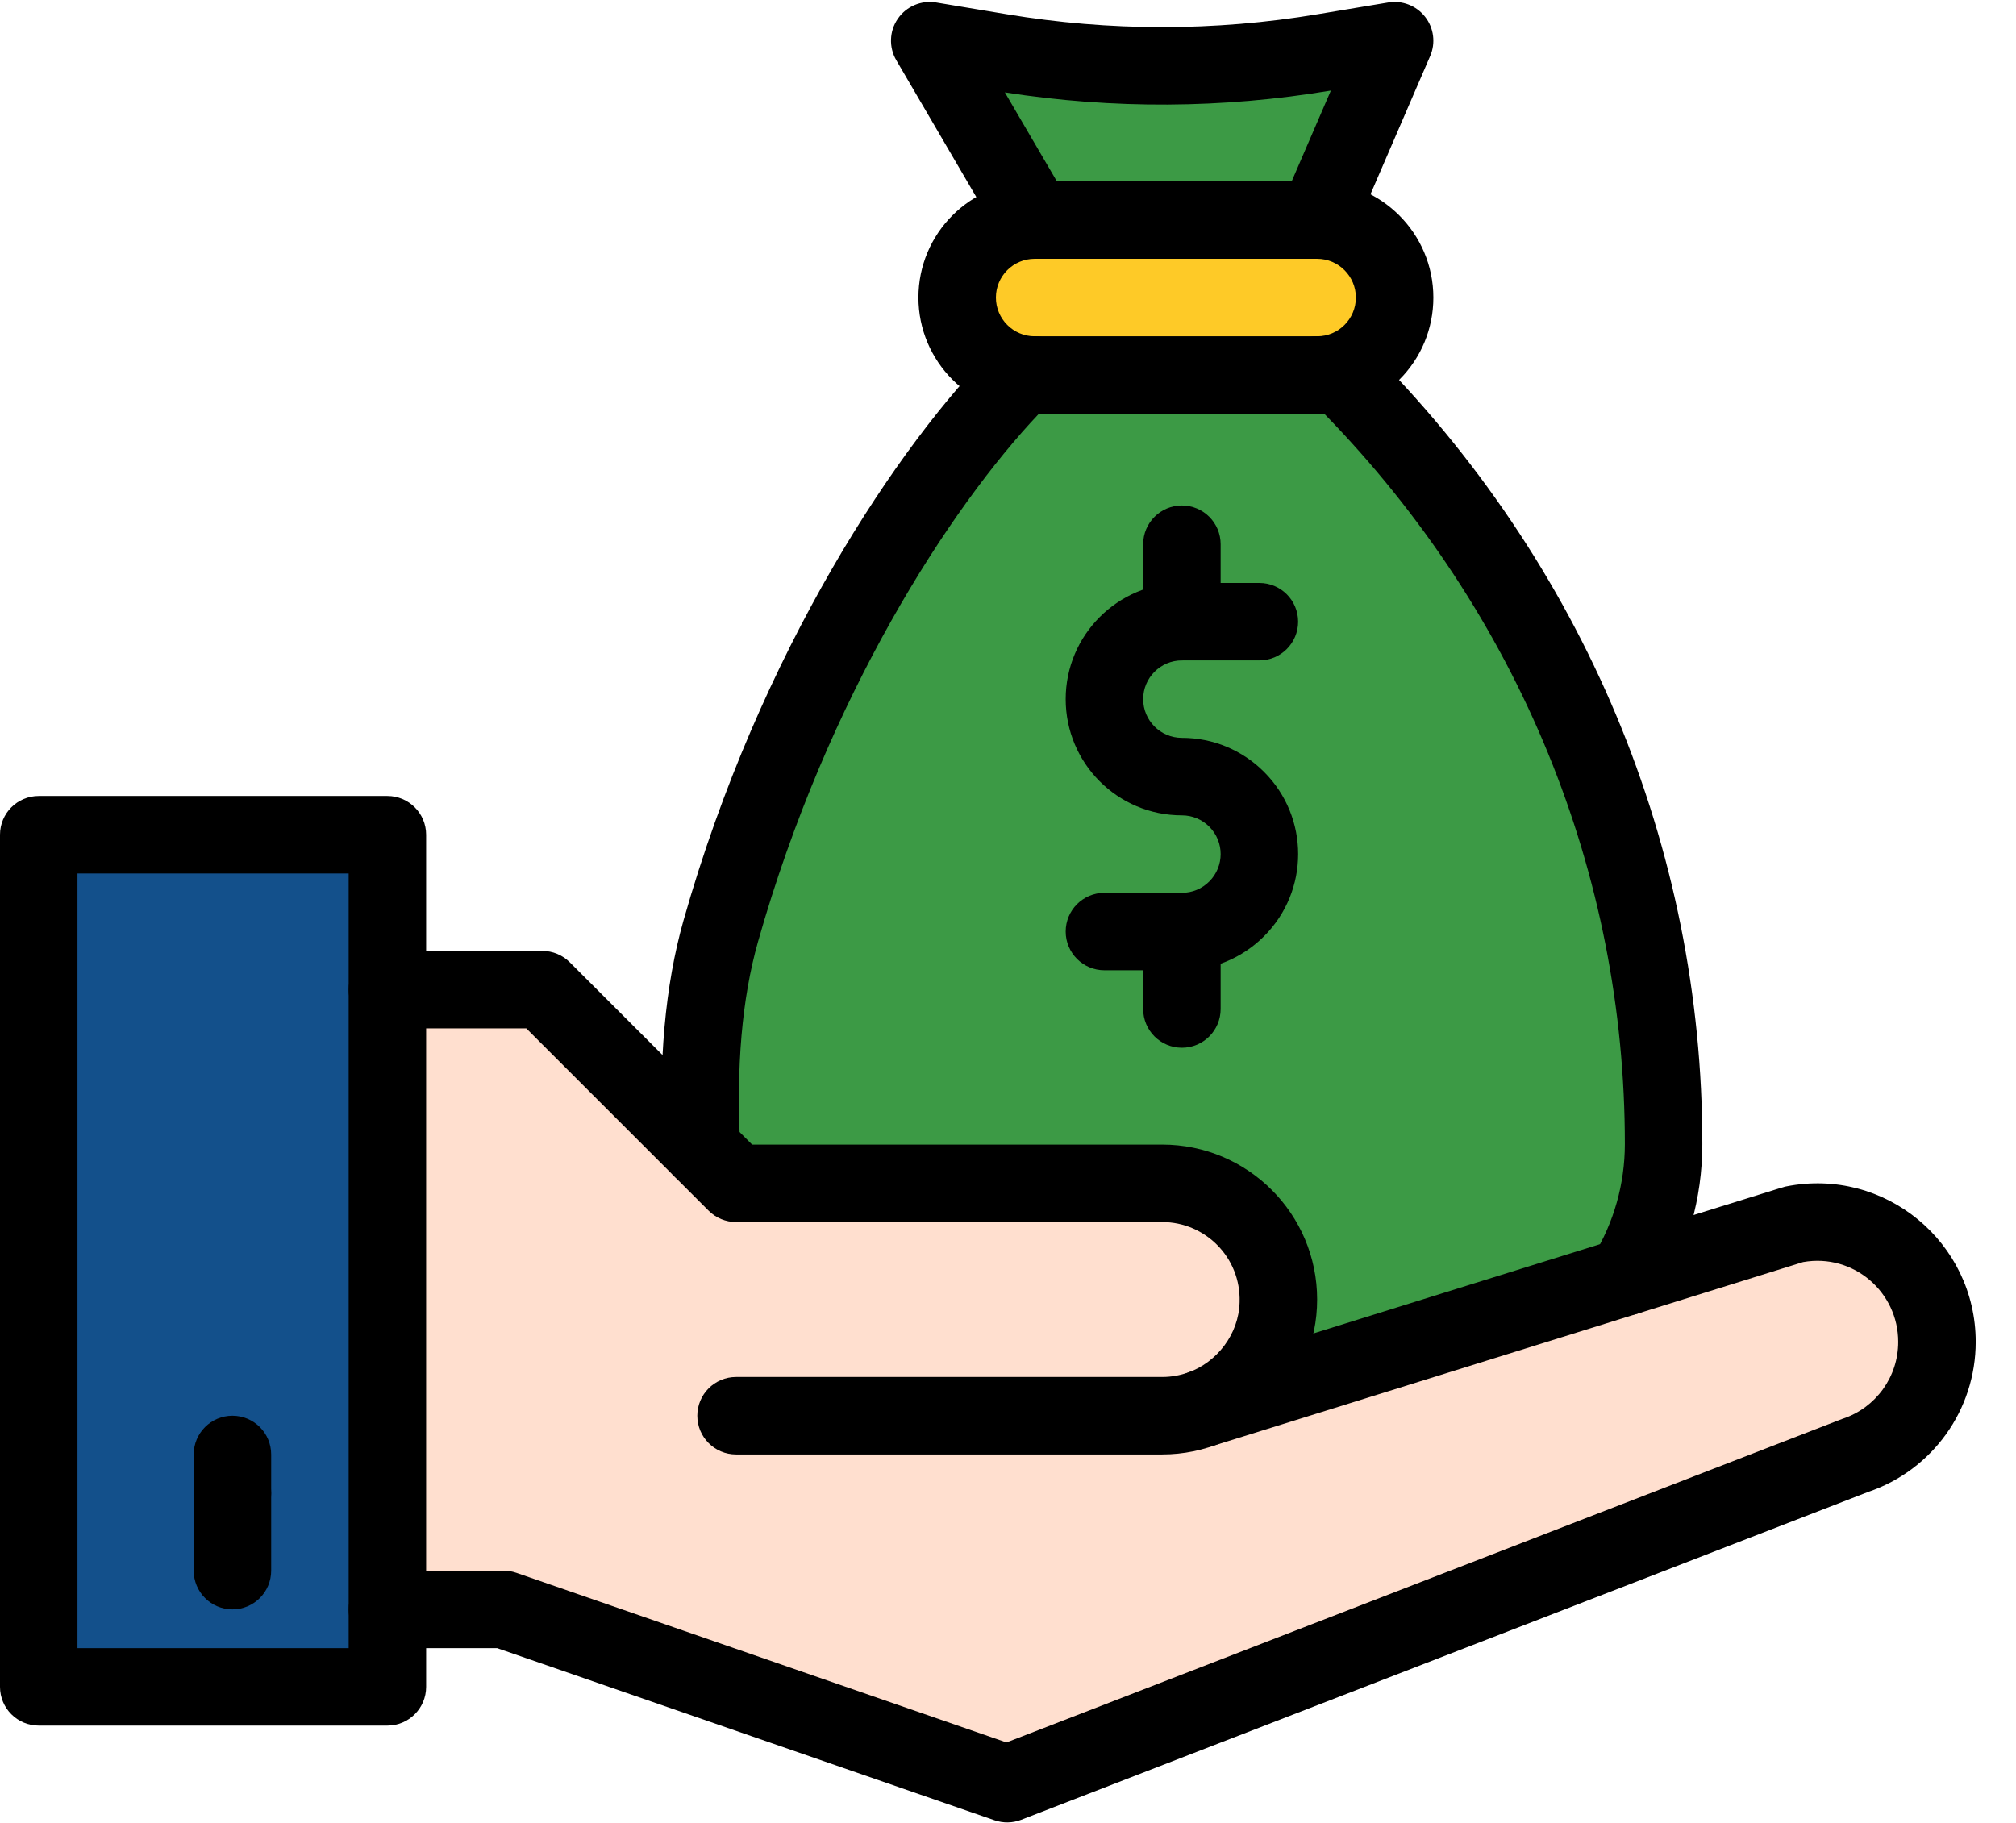
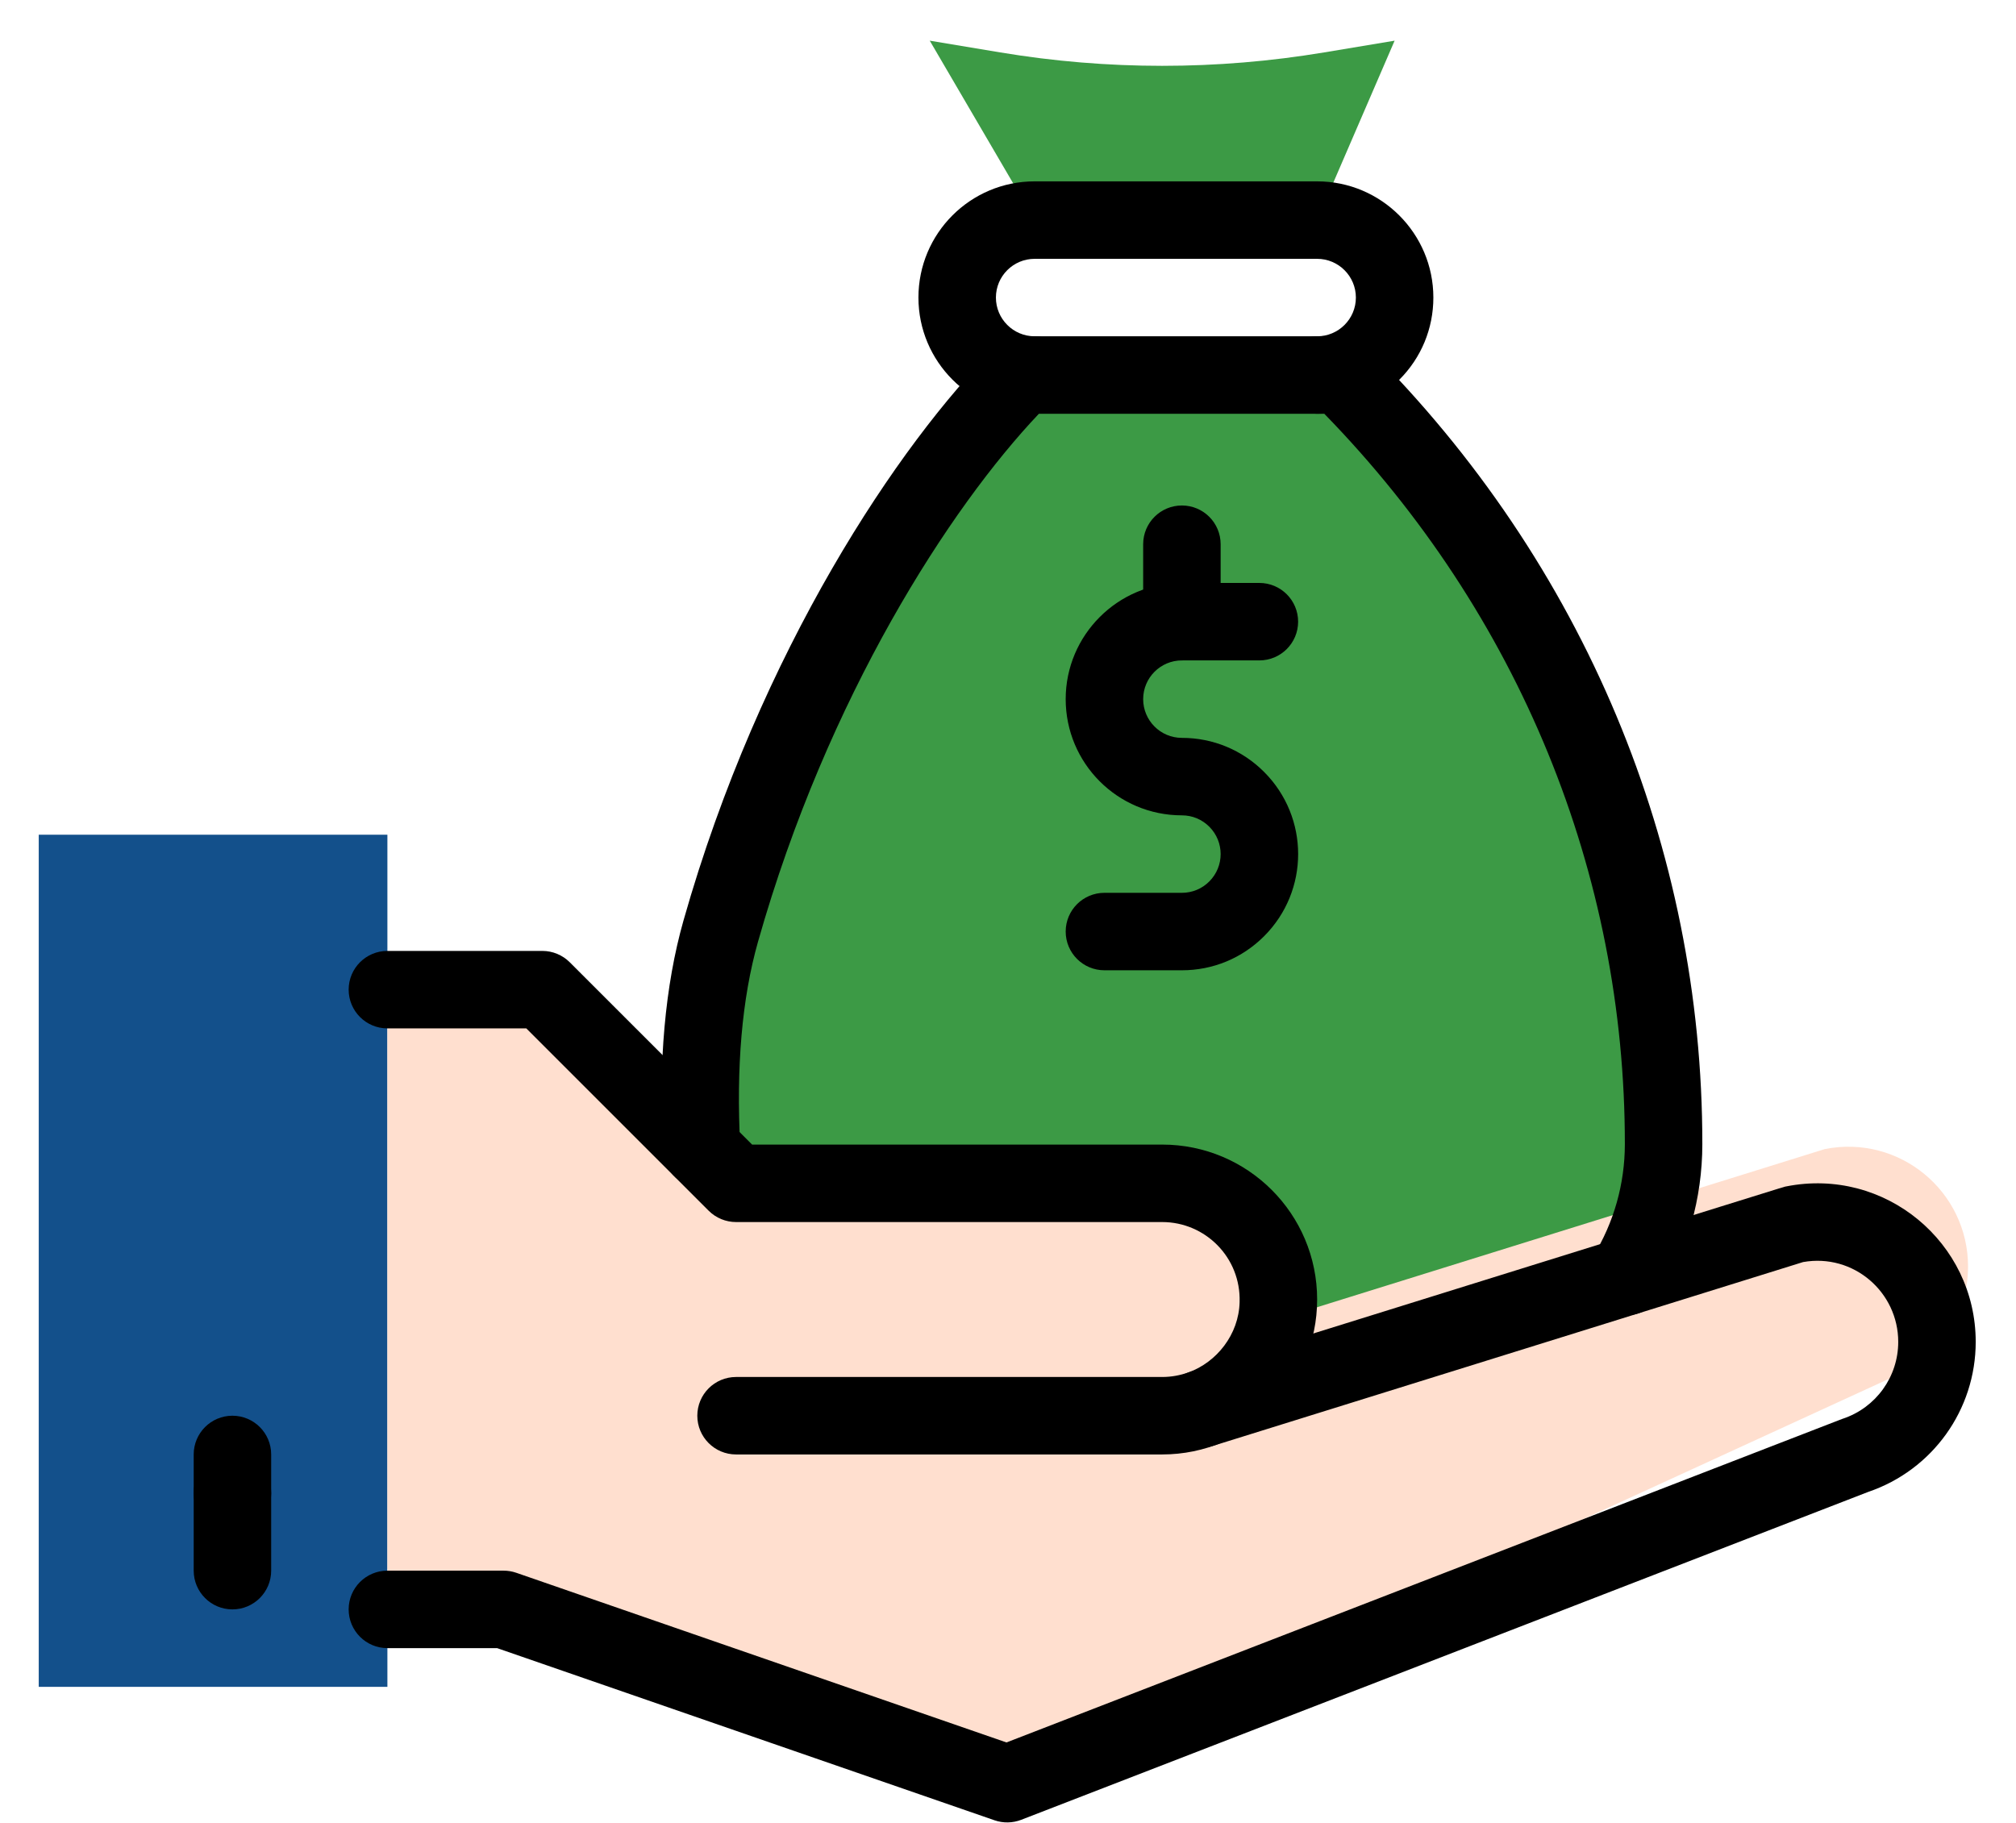
<svg xmlns="http://www.w3.org/2000/svg" fill="#000000" height="470.7" preserveAspectRatio="xMidYMid meet" version="1" viewBox="1.0 20.5 520.4 470.7" width="520.4" zoomAndPan="magnify">
  <g>
    <g>
      <g>
        <g id="change1_1">
          <path d="M361,31.001l-20,46.32h-72.92L241,31.001l18.2,3.03 c27.68,4.62,55.92,4.62,83.6,0L361,31.001z" fill="#3c9a45" />
        </g>
        <g id="change2_1">
-           <path d="M341,77.321c11.05,0,20,8.96,20,20c0,11.04-8.96,20-20,20h-72.92 c-11.04,0-20-8.95-20-20c0-11.04,8.96-20,20-20H341z" fill="#feca27" />
-         </g>
+           </g>
        <g id="change1_2">
          <path d="M430.43,315.911c-0.01,12.53-3.55,24.24-9.67,34.18l-99.23,30.91h-3.97 c8.229-5.266,13.42-15.301,13.42-24.02c0.537-17.189-13.26-30.98-29.98-30.98H191l-8.9-8.9c-0.99-18.45-0.1-38.4,4.95-56.21 c21.17-74.68,58.79-124.52,77.91-143.57c15.543,0,66.528,0,82.06,0C399.603,169.711,430.475,240.326,430.43,315.911z" fill="#3c9a45" />
        </g>
        <g id="change3_1">
          <path d="M101,456.001H11v-220h90C101,246.376,101,443.003,101,456.001z" fill="#13508b" />
        </g>
        <g id="change4_1">
-           <path d="M301,326.001c16.787,0,30.515,13.855,29.98,30.98 c0,6.449-2.95,14.077-8.02,19.45c-3.311,3.506-7.239,6.152-11.8,7.8c210.215-65.481,62.355-19.425,152.86-47.62 c19.325-3.828,36.98,10.966,36.98,30.32c0,13.31-8.52,25.12-21.14,29.33L261,481.001l-130-45h-30c0-23.74,0-145.96,0-160h40 c5.971,5.971,44.56,44.56,50,50H301z" fill="#ffdfcf" />
+           <path d="M301,326.001c16.787,0,30.515,13.855,29.98,30.98 c-3.311,3.506-7.239,6.152-11.8,7.8c210.215-65.481,62.355-19.425,152.86-47.62 c19.325-3.828,36.98,10.966,36.98,30.32c0,13.31-8.52,25.12-21.14,29.33L261,481.001l-130-45h-30c0-23.74,0-145.96,0-160h40 c5.971,5.971,44.56,44.56,50,50H301z" fill="#ffdfcf" />
        </g>
        <g id="change5_1">
-           <path d="M101,466.001H11c-5.523,0-10-4.478-10-10v-220c0-5.523,4.477-10,10-10h90c5.522,0,10,4.477,10,10v220 C111,461.523,106.522,466.001,101,466.001z M21,446.001h70v-200H21V446.001z" />
-         </g>
+           </g>
        <g id="change5_2">
          <path d="M61,416.001c-5.522,0-10-4.478-10-10v-10c0-5.523,4.478-10,10-10s10,4.477,10,10v10 C71,411.523,66.522,416.001,61,416.001z" />
        </g>
        <g id="change5_3">
          <path d="M341,127.321c-5.522,0-10-4.478-10-10c0-5.522,4.478-10,10-10c5.52,0,10-4.479,10-10 c0-5.514-4.486-10-10-10h-72.92c-5.519,0-10,4.477-10,10c0,5.514,4.486,10,10,10c5.522,0,10,4.478,10,10c0,5.522-4.478,10-10,10 c-16.542,0-30-13.458-30-30c0-16.573,13.419-30,30-30H341c16.542,0,30,13.458,30,30c0,8.01-3.121,15.543-8.789,21.211 C356.543,124.2,349.01,127.321,341,127.321z" />
        </g>
        <g id="change5_4">
          <path d="M415.517,358.606c-4.703-2.897-6.168-9.056-3.272-13.759c5.348-8.684,8.178-18.692,8.186-28.944 c0.046-69.68-27.136-136.815-77.584-188.582h-73.671c-22.912,24.15-54.556,72.98-72.504,136.297 c-4.144,14.612-5.686,32.426-4.586,52.947c0.296,5.515-3.935,10.225-9.45,10.521c-5.484,0.287-10.225-3.935-10.52-9.45 c-1.219-22.727,0.569-42.736,5.314-59.473c19.755-69.688,55.697-123.241,80.474-147.926c1.874-1.867,4.412-2.916,7.058-2.916 h82.06c2.646,0,5.184,1.049,7.058,2.916c55.917,55.711,86.403,129.169,86.353,205.681c-0.011,13.953-3.868,27.582-11.154,39.416 C426.37,360.052,420.206,361.491,415.517,358.606z" />
        </g>
        <g id="change5_5">
-           <path d="M337.036,86.502c-5.07-2.189-7.406-8.074-5.217-13.145l12.729-29.479l-0.105,0.018 c-27.881,4.653-56.145,4.806-84.054,0.457l16.324,27.922c2.787,4.768,1.182,10.893-3.586,13.68 c-4.767,2.789-10.894,1.183-13.68-3.586l-27.08-46.32c-1.958-3.349-1.803-7.527,0.398-10.721c2.201-3.195,6.05-4.83,9.877-4.191 l18.2,3.03c26.646,4.447,53.666,4.448,80.31,0.001l18.204-3.031c3.615-0.597,7.263,0.818,9.518,3.701 c2.256,2.882,2.757,6.767,1.306,10.127l-20,46.32C347.995,86.346,342.119,88.695,337.036,86.502z" />
-         </g>
+           </g>
        <g id="change5_6">
          <path d="M306.09,271.001h-20c-5.522,0-10-4.478-10-10c0-5.523,4.478-10,10-10h20 c2.669,0,5.18-1.041,7.069-2.932c3.91-3.91,3.911-10.225-0.001-14.138c-1.889-1.89-4.399-2.931-7.068-2.931 c-16.645,0-30-13.486-30-30c0-16.542,13.458-30,30-30h20c5.522,0,10,4.477,10,10s-4.478,10-10,10h-20c-5.514,0-10,4.486-10,10 c0,5.479,4.434,10,10,10c8.011,0,15.544,3.121,21.212,8.789c11.725,11.729,11.728,30.69,0.001,42.421 C321.634,267.88,314.101,271.001,306.09,271.001z" />
        </g>
        <g id="change5_7">
          <path d="M306.09,191.001c-5.522,0-10-4.477-10-10v-20c0-5.523,4.478-10,10-10c5.522,0,10,4.477,10,10v20 C316.09,186.523,311.612,191.001,306.09,191.001z" />
        </g>
        <g id="change5_8">
-           <path d="M306.09,291.001c-5.522,0-10-4.478-10-10v-20c0-5.523,4.478-10,10-10c5.522,0,10,4.477,10,10v20 C316.09,286.523,311.612,291.001,306.09,291.001z" />
-         </g>
+           </g>
        <g id="change5_9">
          <path d="M257.728,490.451l-128.41-44.45H101c-5.522,0-10-4.478-10-10c0-5.523,4.478-10,10-10h30 c1.113,0,2.219,0.185,3.271,0.55l126.536,43.802c226.023-87.51,215.499-83.449,215.889-83.578 C485.252,383.921,491,375.946,491,366.93c0-12.816-11.504-22.899-24.56-20.599l-152.305,47.447 c-5.274,1.639-10.879-1.301-12.522-6.573c-1.643-5.273,1.301-10.88,6.573-12.522c160.315-49.922,152.905-47.686,153.891-47.882 C487.583,321.75,511,341.263,511,366.93c0,17.55-11.136,33.084-27.735,38.735l-218.654,84.66 C262.406,491.179,259.966,491.226,257.728,490.451z" />
        </g>
        <g id="change5_10">
          <path d="M301,396.001H191c-5.523,0-10-4.478-10-10c0-5.523,4.477-10,10-10h110c2.421,0,4.611-0.433,6.762-1.173 l-0.001-0.001c7.297-2.637,13.01-9.763,13.225-18.15c0.357-11.519-8.852-20.676-19.985-20.676H191 c-2.652,0-5.195-1.054-7.071-2.929l-47.071-47.071H101c-5.522,0-10-4.478-10-10c0-5.523,4.478-10,10-10h40 c2.652,0,5.195,1.054,7.071,2.929l47.071,47.071H301c22.098,0,40,17.898,40,40C341,378.033,323.129,396.001,301,396.001z" />
        </g>
        <g id="change5_11">
          <path d="M61,436.001c-5.522,0-10-4.478-10-10v-20c0-5.523,4.478-10,10-10s10,4.477,10,10v20 C71,431.523,66.522,436.001,61,436.001z" />
        </g>
      </g>
    </g>
  </g>
</svg>